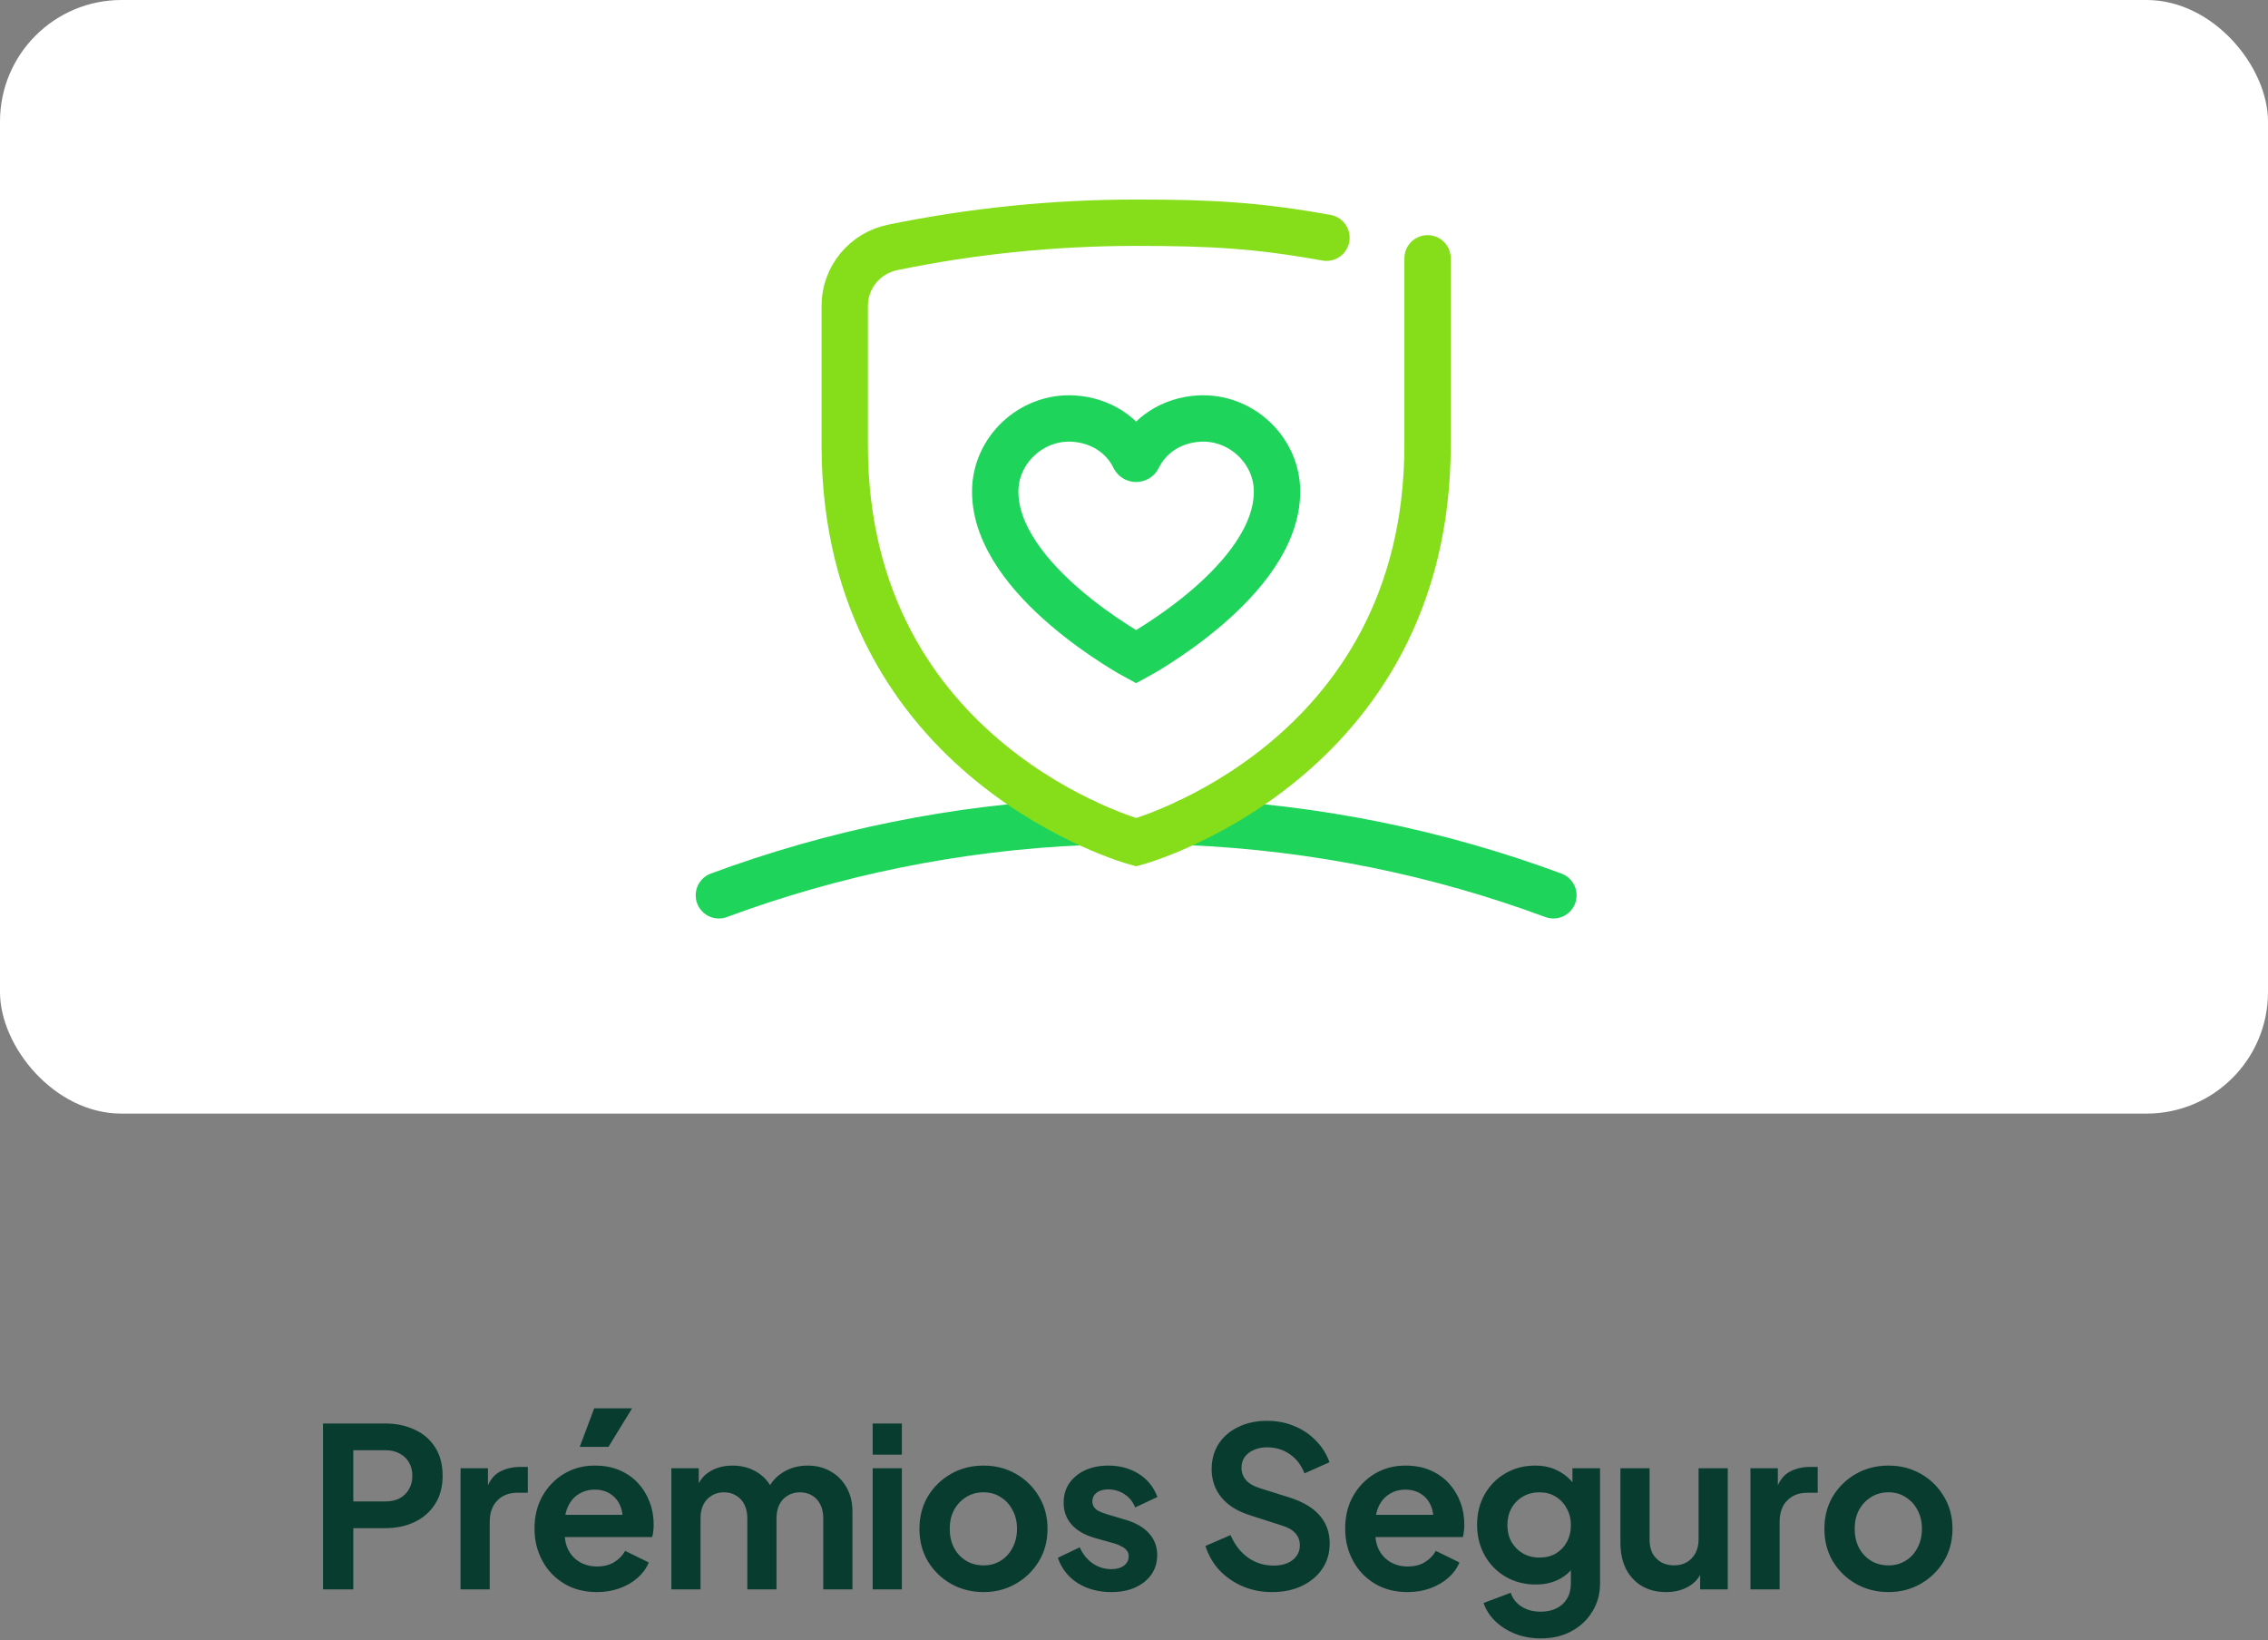
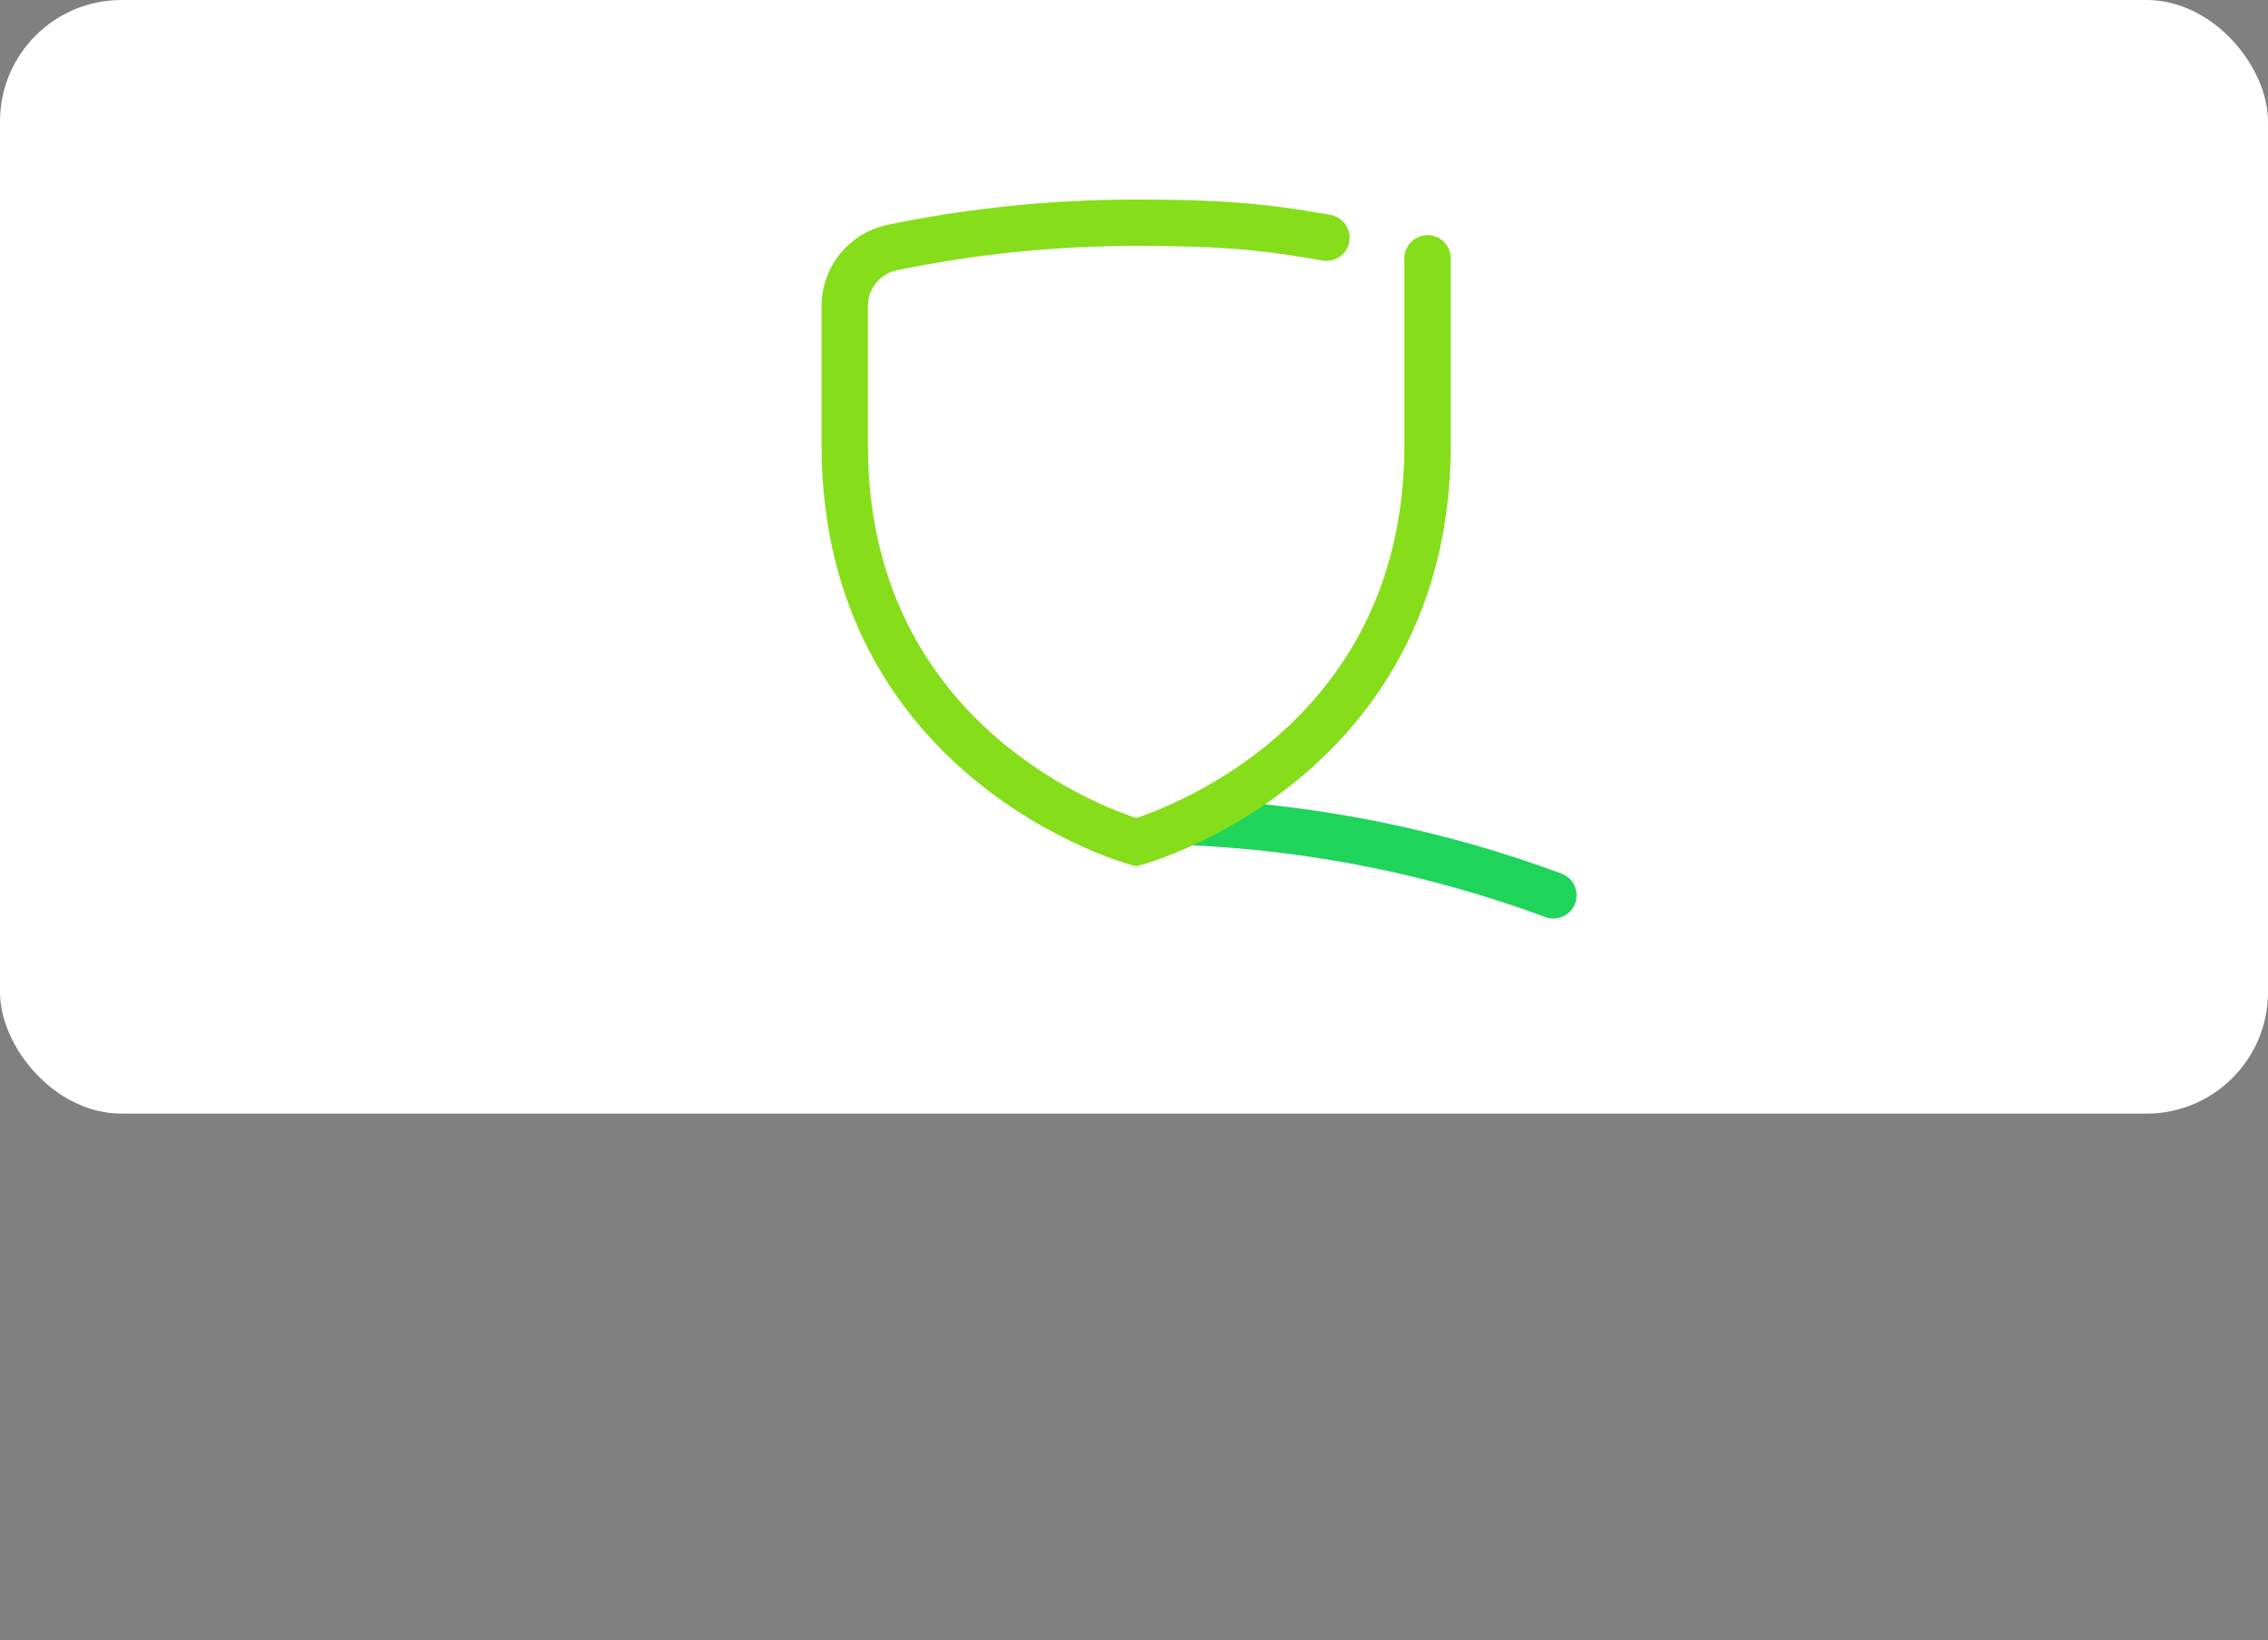
<svg xmlns="http://www.w3.org/2000/svg" width="224" height="162" viewBox="0 0 224 162" fill="none">
  <rect x="0" y="0" width="224" height="162" fill="#808080" stroke="none" />
  <rect width="224" height="110" rx="12" fill="white" />
-   <path d="M31.903 157V140.61H38.019C39.134 140.61 40.116 140.815 40.967 141.226C41.832 141.622 42.507 142.209 42.991 142.986C43.475 143.749 43.717 144.68 43.717 145.78C43.717 146.865 43.468 147.797 42.969 148.574C42.485 149.337 41.818 149.923 40.967 150.334C40.116 150.745 39.134 150.95 38.019 150.95H34.895V157H31.903ZM34.895 148.31H38.063C38.606 148.31 39.075 148.207 39.471 148.002C39.867 147.782 40.175 147.481 40.395 147.1C40.615 146.719 40.725 146.279 40.725 145.78C40.725 145.267 40.615 144.827 40.395 144.46C40.175 144.079 39.867 143.785 39.471 143.58C39.075 143.36 38.606 143.25 38.063 143.25H34.895V148.31ZM45.487 157V145.032H48.193V147.694L47.973 147.298C48.251 146.403 48.684 145.78 49.271 145.428C49.872 145.076 50.591 144.9 51.427 144.9H52.131V147.452H51.097C50.275 147.452 49.615 147.709 49.117 148.222C48.618 148.721 48.369 149.425 48.369 150.334V157H45.487ZM58.951 157.264C57.719 157.264 56.641 156.985 55.717 156.428C54.793 155.871 54.075 155.115 53.561 154.162C53.048 153.209 52.791 152.153 52.791 150.994C52.791 149.791 53.048 148.728 53.561 147.804C54.089 146.865 54.8 146.125 55.695 145.582C56.605 145.039 57.617 144.768 58.731 144.768C59.67 144.768 60.491 144.922 61.195 145.23C61.914 145.538 62.523 145.963 63.021 146.506C63.52 147.049 63.901 147.672 64.165 148.376C64.429 149.065 64.561 149.813 64.561 150.62C64.561 150.825 64.546 151.038 64.517 151.258C64.502 151.478 64.466 151.669 64.407 151.83H55.167V149.63H62.779L61.415 150.664C61.547 149.989 61.511 149.388 61.305 148.86C61.114 148.332 60.792 147.914 60.337 147.606C59.897 147.298 59.362 147.144 58.731 147.144C58.13 147.144 57.594 147.298 57.125 147.606C56.656 147.899 56.297 148.339 56.047 148.926C55.812 149.498 55.724 150.195 55.783 151.016C55.724 151.749 55.82 152.402 56.069 152.974C56.333 153.531 56.715 153.964 57.213 154.272C57.727 154.58 58.313 154.734 58.973 154.734C59.633 154.734 60.191 154.595 60.645 154.316C61.114 154.037 61.481 153.663 61.745 153.194L64.077 154.338C63.843 154.91 63.476 155.416 62.977 155.856C62.478 156.296 61.885 156.641 61.195 156.89C60.52 157.139 59.773 157.264 58.951 157.264ZM57.257 142.92L58.687 139.114H62.427L60.095 142.92H57.257ZM66.306 157V145.032H69.012V147.804L68.704 147.342C68.924 146.477 69.364 145.831 70.024 145.406C70.684 144.981 71.461 144.768 72.356 144.768C73.338 144.768 74.204 145.025 74.952 145.538C75.7 146.051 76.184 146.726 76.404 147.562L75.59 147.628C75.957 146.675 76.507 145.963 77.24 145.494C77.973 145.01 78.817 144.768 79.77 144.768C80.621 144.768 81.376 144.959 82.036 145.34C82.71 145.721 83.239 146.257 83.62 146.946C84.001 147.621 84.192 148.405 84.192 149.3V157H81.31V149.982C81.31 149.454 81.215 148.999 81.024 148.618C80.833 148.237 80.569 147.943 80.232 147.738C79.894 147.518 79.484 147.408 79 147.408C78.545 147.408 78.142 147.518 77.79 147.738C77.438 147.943 77.166 148.237 76.976 148.618C76.785 148.999 76.69 149.454 76.69 149.982V157H73.808V149.982C73.808 149.454 73.713 148.999 73.522 148.618C73.331 148.237 73.06 147.943 72.708 147.738C72.371 147.518 71.967 147.408 71.498 147.408C71.043 147.408 70.64 147.518 70.288 147.738C69.936 147.943 69.665 148.237 69.474 148.618C69.283 148.999 69.188 149.454 69.188 149.982V157H66.306ZM86.19 157V145.032H89.072V157H86.19ZM86.19 143.69V140.61H89.072V143.69H86.19ZM97.145 157.264C95.972 157.264 94.901 156.993 93.933 156.45C92.98 155.907 92.217 155.167 91.645 154.228C91.088 153.289 90.809 152.219 90.809 151.016C90.809 149.813 91.088 148.743 91.645 147.804C92.217 146.865 92.98 146.125 93.933 145.582C94.886 145.039 95.957 144.768 97.145 144.768C98.318 144.768 99.382 145.039 100.335 145.582C101.288 146.125 102.044 146.865 102.601 147.804C103.173 148.728 103.459 149.799 103.459 151.016C103.459 152.219 103.173 153.289 102.601 154.228C102.029 155.167 101.266 155.907 100.313 156.45C99.36 156.993 98.304 157.264 97.145 157.264ZM97.145 154.624C97.79 154.624 98.355 154.47 98.839 154.162C99.338 153.854 99.726 153.429 100.005 152.886C100.298 152.329 100.445 151.705 100.445 151.016C100.445 150.312 100.298 149.696 100.005 149.168C99.726 148.625 99.338 148.2 98.839 147.892C98.355 147.569 97.79 147.408 97.145 147.408C96.485 147.408 95.906 147.569 95.407 147.892C94.908 148.2 94.512 148.625 94.219 149.168C93.94 149.696 93.801 150.312 93.801 151.016C93.801 151.705 93.94 152.329 94.219 152.886C94.512 153.429 94.908 153.854 95.407 154.162C95.906 154.47 96.485 154.624 97.145 154.624ZM109.759 157.264C108.483 157.264 107.368 156.963 106.415 156.362C105.476 155.746 104.831 154.917 104.479 153.876L106.635 152.842C106.943 153.517 107.368 154.045 107.911 154.426C108.468 154.807 109.084 154.998 109.759 154.998C110.287 154.998 110.705 154.881 111.013 154.646C111.321 154.411 111.475 154.103 111.475 153.722C111.475 153.487 111.409 153.297 111.277 153.15C111.159 152.989 110.991 152.857 110.771 152.754C110.565 152.637 110.338 152.541 110.089 152.468L108.131 151.918C107.119 151.625 106.349 151.177 105.821 150.576C105.307 149.975 105.051 149.263 105.051 148.442C105.051 147.709 105.234 147.071 105.601 146.528C105.982 145.971 106.503 145.538 107.163 145.23C107.837 144.922 108.607 144.768 109.473 144.768C110.602 144.768 111.599 145.039 112.465 145.582C113.33 146.125 113.946 146.887 114.313 147.87L112.113 148.904C111.907 148.361 111.563 147.929 111.079 147.606C110.595 147.283 110.052 147.122 109.451 147.122C108.967 147.122 108.585 147.232 108.307 147.452C108.028 147.672 107.889 147.958 107.889 148.31C107.889 148.53 107.947 148.721 108.065 148.882C108.182 149.043 108.343 149.175 108.549 149.278C108.769 149.381 109.018 149.476 109.297 149.564L111.211 150.136C112.193 150.429 112.949 150.869 113.477 151.456C114.019 152.043 114.291 152.761 114.291 153.612C114.291 154.331 114.1 154.969 113.719 155.526C113.337 156.069 112.809 156.494 112.135 156.802C111.46 157.11 110.668 157.264 109.759 157.264ZM125.63 157.264C124.588 157.264 123.62 157.073 122.726 156.692C121.846 156.311 121.083 155.783 120.438 155.108C119.807 154.419 119.345 153.619 119.052 152.71L121.538 151.632C121.934 152.571 122.506 153.311 123.254 153.854C124.002 154.382 124.845 154.646 125.784 154.646C126.312 154.646 126.766 154.565 127.148 154.404C127.544 154.228 127.844 153.993 128.05 153.7C128.27 153.407 128.38 153.055 128.38 152.644C128.38 152.16 128.233 151.764 127.94 151.456C127.661 151.133 127.236 150.884 126.664 150.708L123.518 149.696C122.242 149.3 121.281 148.706 120.636 147.914C119.99 147.122 119.668 146.191 119.668 145.12C119.668 144.181 119.895 143.353 120.35 142.634C120.819 141.915 121.464 141.358 122.286 140.962C123.122 140.551 124.075 140.346 125.146 140.346C126.128 140.346 127.03 140.522 127.852 140.874C128.673 141.211 129.377 141.688 129.964 142.304C130.565 142.905 131.012 143.617 131.306 144.438L128.842 145.538C128.519 144.717 128.035 144.086 127.39 143.646C126.744 143.191 125.996 142.964 125.146 142.964C124.647 142.964 124.207 143.052 123.826 143.228C123.444 143.389 123.144 143.624 122.924 143.932C122.718 144.225 122.616 144.577 122.616 144.988C122.616 145.443 122.762 145.846 123.056 146.198C123.349 146.535 123.796 146.799 124.398 146.99L127.412 147.936C128.717 148.361 129.692 148.948 130.338 149.696C130.998 150.444 131.328 151.368 131.328 152.468C131.328 153.407 131.086 154.235 130.602 154.954C130.118 155.673 129.45 156.237 128.6 156.648C127.749 157.059 126.759 157.264 125.63 157.264ZM139.016 157.264C137.784 157.264 136.706 156.985 135.782 156.428C134.858 155.871 134.139 155.115 133.626 154.162C133.112 153.209 132.856 152.153 132.856 150.994C132.856 149.791 133.112 148.728 133.626 147.804C134.154 146.865 134.865 146.125 135.76 145.582C136.669 145.039 137.681 144.768 138.796 144.768C139.734 144.768 140.556 144.922 141.26 145.23C141.978 145.538 142.587 145.963 143.086 146.506C143.584 147.049 143.966 147.672 144.23 148.376C144.494 149.065 144.626 149.813 144.626 150.62C144.626 150.825 144.611 151.038 144.582 151.258C144.567 151.478 144.53 151.669 144.472 151.83H135.232V149.63H142.844L141.48 150.664C141.612 149.989 141.575 149.388 141.37 148.86C141.179 148.332 140.856 147.914 140.402 147.606C139.962 147.298 139.426 147.144 138.796 147.144C138.194 147.144 137.659 147.298 137.19 147.606C136.72 147.899 136.361 148.339 136.112 148.926C135.877 149.498 135.789 150.195 135.848 151.016C135.789 151.749 135.884 152.402 136.134 152.974C136.398 153.531 136.779 153.964 137.278 154.272C137.791 154.58 138.378 154.734 139.038 154.734C139.698 154.734 140.255 154.595 140.71 154.316C141.179 154.037 141.546 153.663 141.81 153.194L144.142 154.338C143.907 154.91 143.54 155.416 143.042 155.856C142.543 156.296 141.949 156.641 141.26 156.89C140.585 157.139 139.837 157.264 139.016 157.264ZM152.178 161.84C151.284 161.84 150.455 161.693 149.692 161.4C148.93 161.107 148.27 160.696 147.712 160.168C147.17 159.655 146.774 159.046 146.524 158.342L149.208 157.33C149.384 157.887 149.729 158.335 150.242 158.672C150.77 159.024 151.416 159.2 152.178 159.2C152.765 159.2 153.278 159.09 153.718 158.87C154.173 158.65 154.525 158.327 154.774 157.902C155.024 157.491 155.148 156.993 155.148 156.406V153.678L155.698 154.338C155.288 155.057 154.738 155.599 154.048 155.966C153.359 156.333 152.574 156.516 151.694 156.516C150.58 156.516 149.582 156.259 148.702 155.746C147.822 155.233 147.133 154.529 146.634 153.634C146.136 152.739 145.886 151.735 145.886 150.62C145.886 149.491 146.136 148.486 146.634 147.606C147.133 146.726 147.815 146.037 148.68 145.538C149.546 145.025 150.528 144.768 151.628 144.768C152.523 144.768 153.308 144.959 153.982 145.34C154.672 145.707 155.244 146.242 155.698 146.946L155.302 147.672V145.032H158.03V156.406C158.03 157.447 157.774 158.379 157.26 159.2C156.762 160.021 156.072 160.667 155.192 161.136C154.327 161.605 153.322 161.84 152.178 161.84ZM152.046 153.854C152.662 153.854 153.198 153.722 153.652 153.458C154.122 153.179 154.488 152.798 154.752 152.314C155.016 151.83 155.148 151.273 155.148 150.642C155.148 150.026 155.009 149.476 154.73 148.992C154.466 148.493 154.1 148.105 153.63 147.826C153.176 147.547 152.648 147.408 152.046 147.408C151.445 147.408 150.902 147.547 150.418 147.826C149.934 148.105 149.553 148.493 149.274 148.992C149.01 149.476 148.878 150.026 148.878 150.642C148.878 151.258 149.01 151.808 149.274 152.292C149.553 152.776 149.927 153.157 150.396 153.436C150.88 153.715 151.43 153.854 152.046 153.854ZM164.55 157.264C163.626 157.264 162.819 157.059 162.13 156.648C161.455 156.237 160.935 155.665 160.568 154.932C160.216 154.199 160.04 153.341 160.04 152.358V145.032H162.922V152.116C162.922 152.615 163.017 153.055 163.208 153.436C163.413 153.803 163.699 154.096 164.066 154.316C164.447 154.521 164.873 154.624 165.342 154.624C165.811 154.624 166.229 154.521 166.596 154.316C166.963 154.096 167.249 153.795 167.454 153.414C167.659 153.033 167.762 152.578 167.762 152.05V145.032H170.644V157H167.916V154.646L168.158 155.064C167.879 155.797 167.417 156.347 166.772 156.714C166.141 157.081 165.401 157.264 164.55 157.264ZM172.883 157V145.032H175.589V147.694L175.369 147.298C175.648 146.403 176.08 145.78 176.667 145.428C177.268 145.076 177.987 144.9 178.823 144.9H179.527V147.452H178.493C177.672 147.452 177.012 147.709 176.513 148.222C176.014 148.721 175.765 149.425 175.765 150.334V157H172.883ZM186.523 157.264C185.35 157.264 184.279 156.993 183.311 156.45C182.358 155.907 181.595 155.167 181.023 154.228C180.466 153.289 180.187 152.219 180.187 151.016C180.187 149.813 180.466 148.743 181.023 147.804C181.595 146.865 182.358 146.125 183.311 145.582C184.265 145.039 185.335 144.768 186.523 144.768C187.697 144.768 188.76 145.039 189.713 145.582C190.667 146.125 191.422 146.865 191.979 147.804C192.551 148.728 192.837 149.799 192.837 151.016C192.837 152.219 192.551 153.289 191.979 154.228C191.407 155.167 190.645 155.907 189.691 156.45C188.738 156.993 187.682 157.264 186.523 157.264ZM186.523 154.624C187.169 154.624 187.733 154.47 188.217 154.162C188.716 153.854 189.105 153.429 189.383 152.886C189.677 152.329 189.823 151.705 189.823 151.016C189.823 150.312 189.677 149.696 189.383 149.168C189.105 148.625 188.716 148.2 188.217 147.892C187.733 147.569 187.169 147.408 186.523 147.408C185.863 147.408 185.284 147.569 184.785 147.892C184.287 148.2 183.891 148.625 183.597 149.168C183.319 149.696 183.179 150.312 183.179 151.016C183.179 151.705 183.319 152.329 183.597 152.886C183.891 153.429 184.287 153.854 184.785 154.162C185.284 154.47 185.863 154.624 186.523 154.624Z" fill="#083C2F" />
-   <path d="M107.076 81.189C94.438 81.729 82.31 84.244 71 88.437" stroke="#1ED45A" stroke-width="4.579" stroke-miterlimit="10" stroke-linecap="round" />
  <path d="M117.346 81.189C129.984 81.729 142.111 84.244 153.421 88.437" stroke="#1ED45A" stroke-width="4.579" stroke-miterlimit="10" stroke-linecap="round" />
-   <path d="M112.21 64.882C112.21 64.882 98.264 57.373 98.293 48.529C98.306 44.424 101.907 41.104 106.005 41.346C108.664 41.503 110.928 42.949 112.03 45.212C112.102 45.36 112.318 45.36 112.39 45.212C113.492 42.949 115.755 41.503 118.414 41.346C122.512 41.104 126.113 44.421 126.126 48.529C126.159 57.373 112.21 64.882 112.21 64.882Z" stroke="#1ED45A" stroke-width="4.579" stroke-miterlimit="10" stroke-linecap="round" />
  <path d="M131.008 23.482C124.117 22.235 119.463 22 112.212 22C103.973 22 95.93 22.841 88.162 24.44C85.412 25.006 83.43 27.406 83.43 30.213V43.95C83.43 75.348 112.212 83.198 112.212 83.198C112.212 83.198 140.994 75.348 140.994 43.95V25.516" stroke="#85DE19" stroke-width="4.579" stroke-miterlimit="10" stroke-linecap="round" />
</svg>